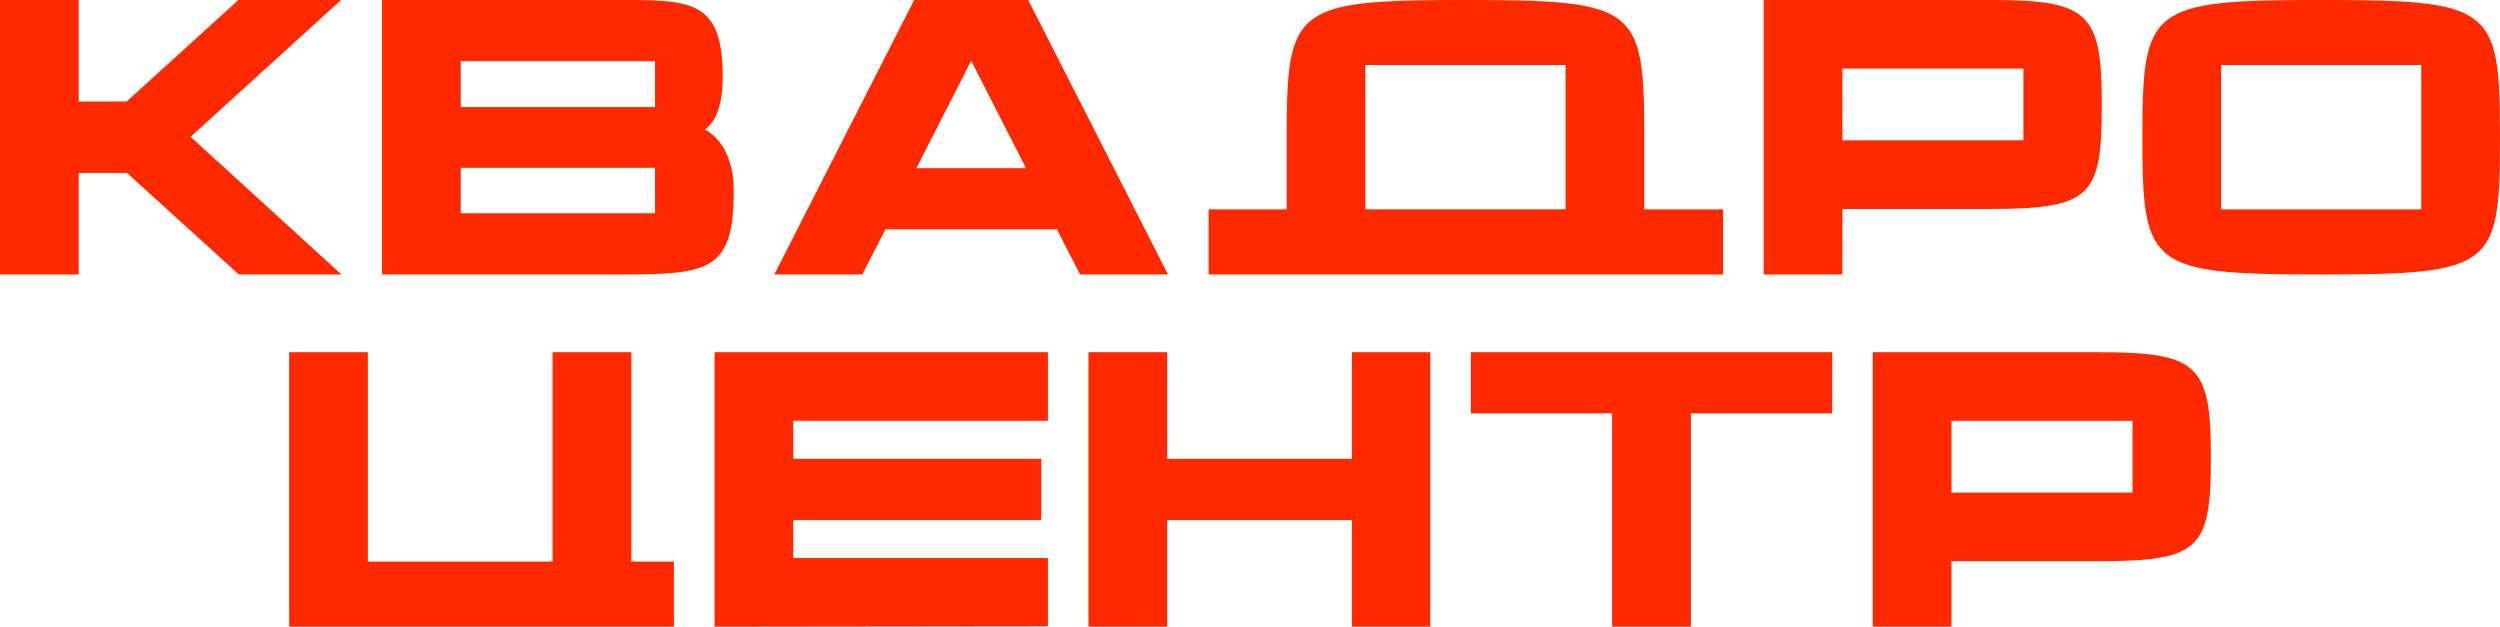
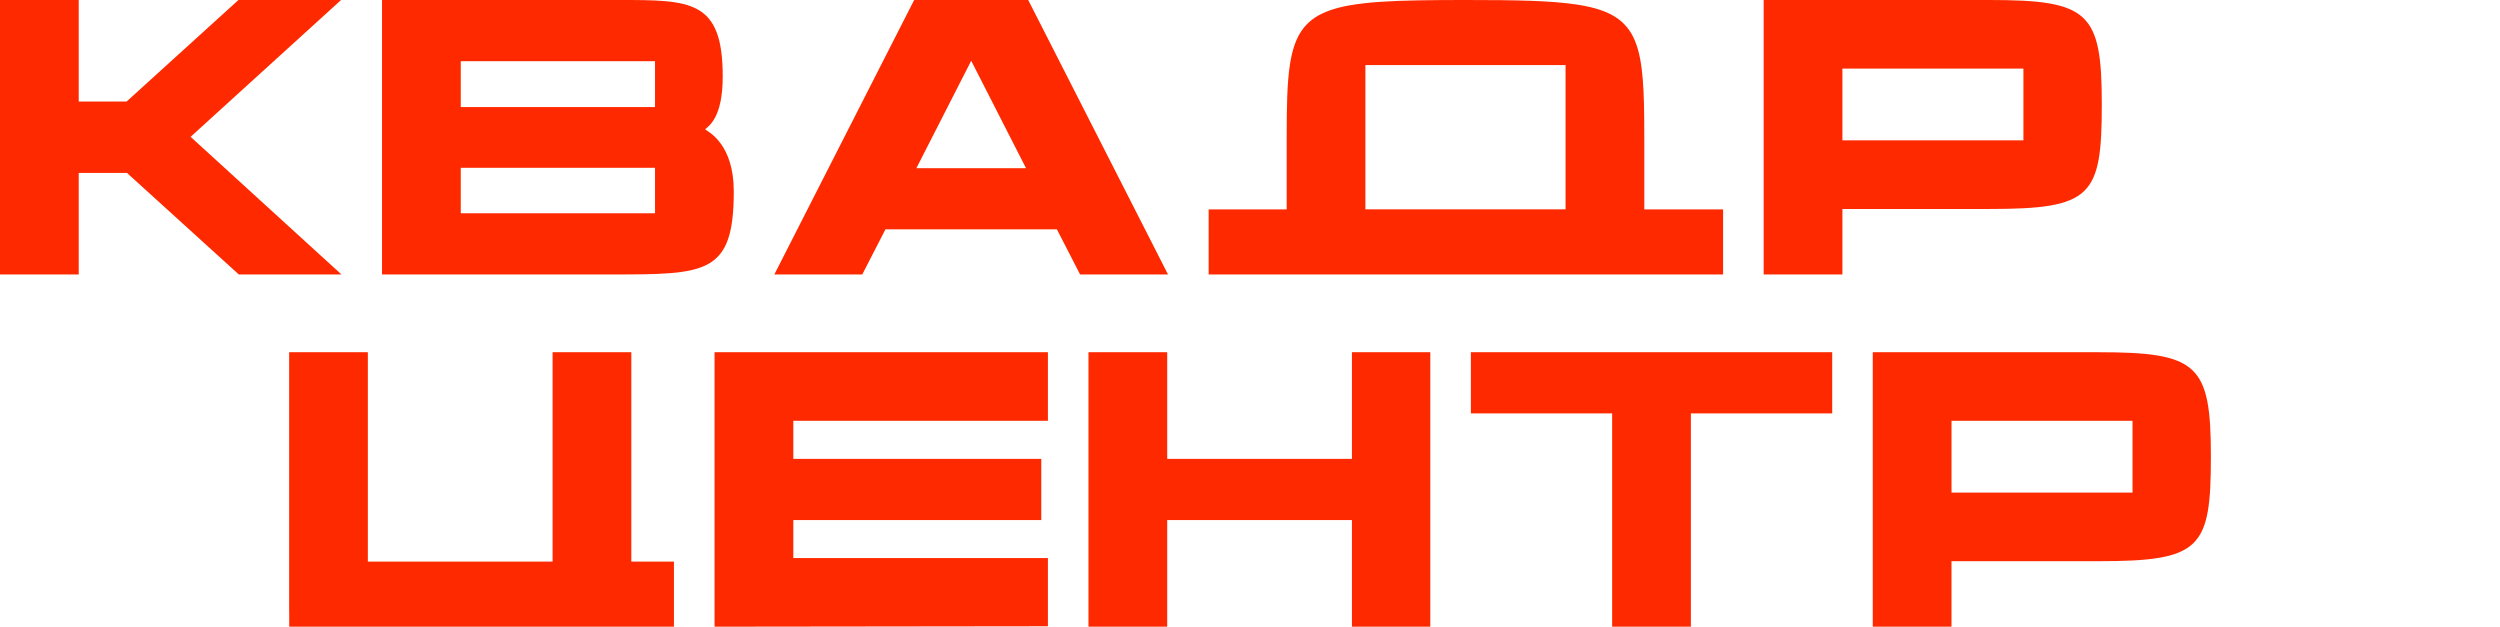
<svg xmlns="http://www.w3.org/2000/svg" id="Layer_1" data-name="Layer 1" viewBox="0 0 992.33 248.75">
  <defs>
    <style> .cls-1 { fill: #ff2900; } </style>
  </defs>
  <g>
    <polygon class="cls-1" points="135.38 0 94.64 0 50.24 40.31 31.25 40.31 31.25 0 0 0 0 108.94 31.25 108.94 31.25 68.63 50.39 68.63 94.78 108.94 135.53 108.94 75.65 54.31 135.38 0" />
    <path class="cls-1" d="M279.86,51.36c1.46-1.4,7.01-4.51,7.01-21.01,0-30.35-12.56-30.35-41.18-30.35h-94.05v108.94h90.84c37.83,0,48.78,0,48.78-32.99,0-18.52-9.78-23.5-11.39-24.59h-.01ZM260,84.66h-77.11v-18.05h77.11v18.05ZM260,42.49h-77.11v-18.21h77.11v18.21Z" />
    <path class="cls-1" d="M408.13,0h-45.27l-55.5,108.94h34.9l9.2-17.9h68.06l9.2,17.9h34.9L408.13,0ZM363.74,66.76l21.76-42.64,21.76,42.64h-43.52Z" />
    <path class="cls-1" d="M789.58,0h-89.52v108.94h31.25v-25.99h58.27c40.75,0,44.69-4.98,44.69-41.55S829.16,0,789.58,0ZM803.16,55.71h-71.85v-28.48h71.85v28.48Z" />
-     <path class="cls-1" d="M921.5,0c-68.2,0-71.12,2.8-71.12,54.47s2.77,54.47,71.12,54.47,70.83-2.8,70.83-54.47S989.56,0,921.5,0ZM961.08,83.11h-79.45V25.83h79.45v57.27h0Z" />
    <path class="cls-1" d="M683.94,83.11h-31.27v-28.64c0-36.21-1.37-48.42-25.61-52.48-.2-.03-.41-.07-.62-.1C616.13.25,601.8,0,581.84,0h0C567.99,0,556.83.12,547.84.73c-2.07.14-4.03.31-5.88.51-1.32.14-2.57.3-3.78.48-1.06.15-2.08.32-3.05.5-2.81.52-5.29,1.17-7.49,1.97-.89.32-1.73.67-2.53,1.04-.81.38-1.58.78-2.3,1.21-.16.09-.31.19-.46.28-.82.52-1.58,1.08-2.29,1.68-.34.29-.67.58-.98.88-7.71,7.49-8.35,20.97-8.35,45.19v28.64h-30.98v25.83h204.2v-25.83h-.01ZM621.42,60.93v22.17h-79.45V25.83h79.45v35.1Z" />
  </g>
  <g>
    <polygon class="cls-1" points="283.63 248.75 415.95 248.59 415.95 221.51 314.89 221.51 314.89 206.42 413.32 206.42 413.32 182.14 314.89 182.14 314.89 167.04 415.95 167.04 415.95 139.81 283.63 139.81 283.63 248.75" />
    <polygon class="cls-1" points="536.63 182.14 463.3 182.14 463.3 139.81 432.05 139.81 432.05 248.75 463.3 248.75 463.3 206.42 536.63 206.42 536.63 248.75 567.73 248.75 567.73 139.81 536.63 139.81 536.63 182.14" />
    <polygon class="cls-1" points="583.84 164.09 639.91 164.09 639.91 248.75 671.17 248.75 671.17 164.09 727.26 164.09 727.26 139.81 583.84 139.81 583.84 164.09" />
    <path class="cls-1" d="M832.89,139.81h-89.53v108.94h31.25v-25.99h58.27c40.75,0,44.69-4.98,44.69-41.55s-5.11-41.4-44.69-41.4h.01ZM846.47,195.52h-71.85v-28.48h71.85v28.48Z" />
    <polygon class="cls-1" points="250.59 207.43 250.59 198.2 250.59 139.81 219.34 139.81 219.34 179.94 219.34 207.43 219.34 220.09 219.34 222.92 146.01 222.92 146.01 220.09 146.01 207.43 146.01 179.94 146.01 139.81 114.77 139.81 114.77 179.94 114.77 207.43 114.77 243.14 114.8 243.14 114.8 248.75 146.01 248.75 222.95 248.75 250.45 248.75 250.59 248.75 261.67 248.75 267.51 248.75 267.51 222.92 250.59 222.92 250.59 207.43" />
  </g>
</svg>